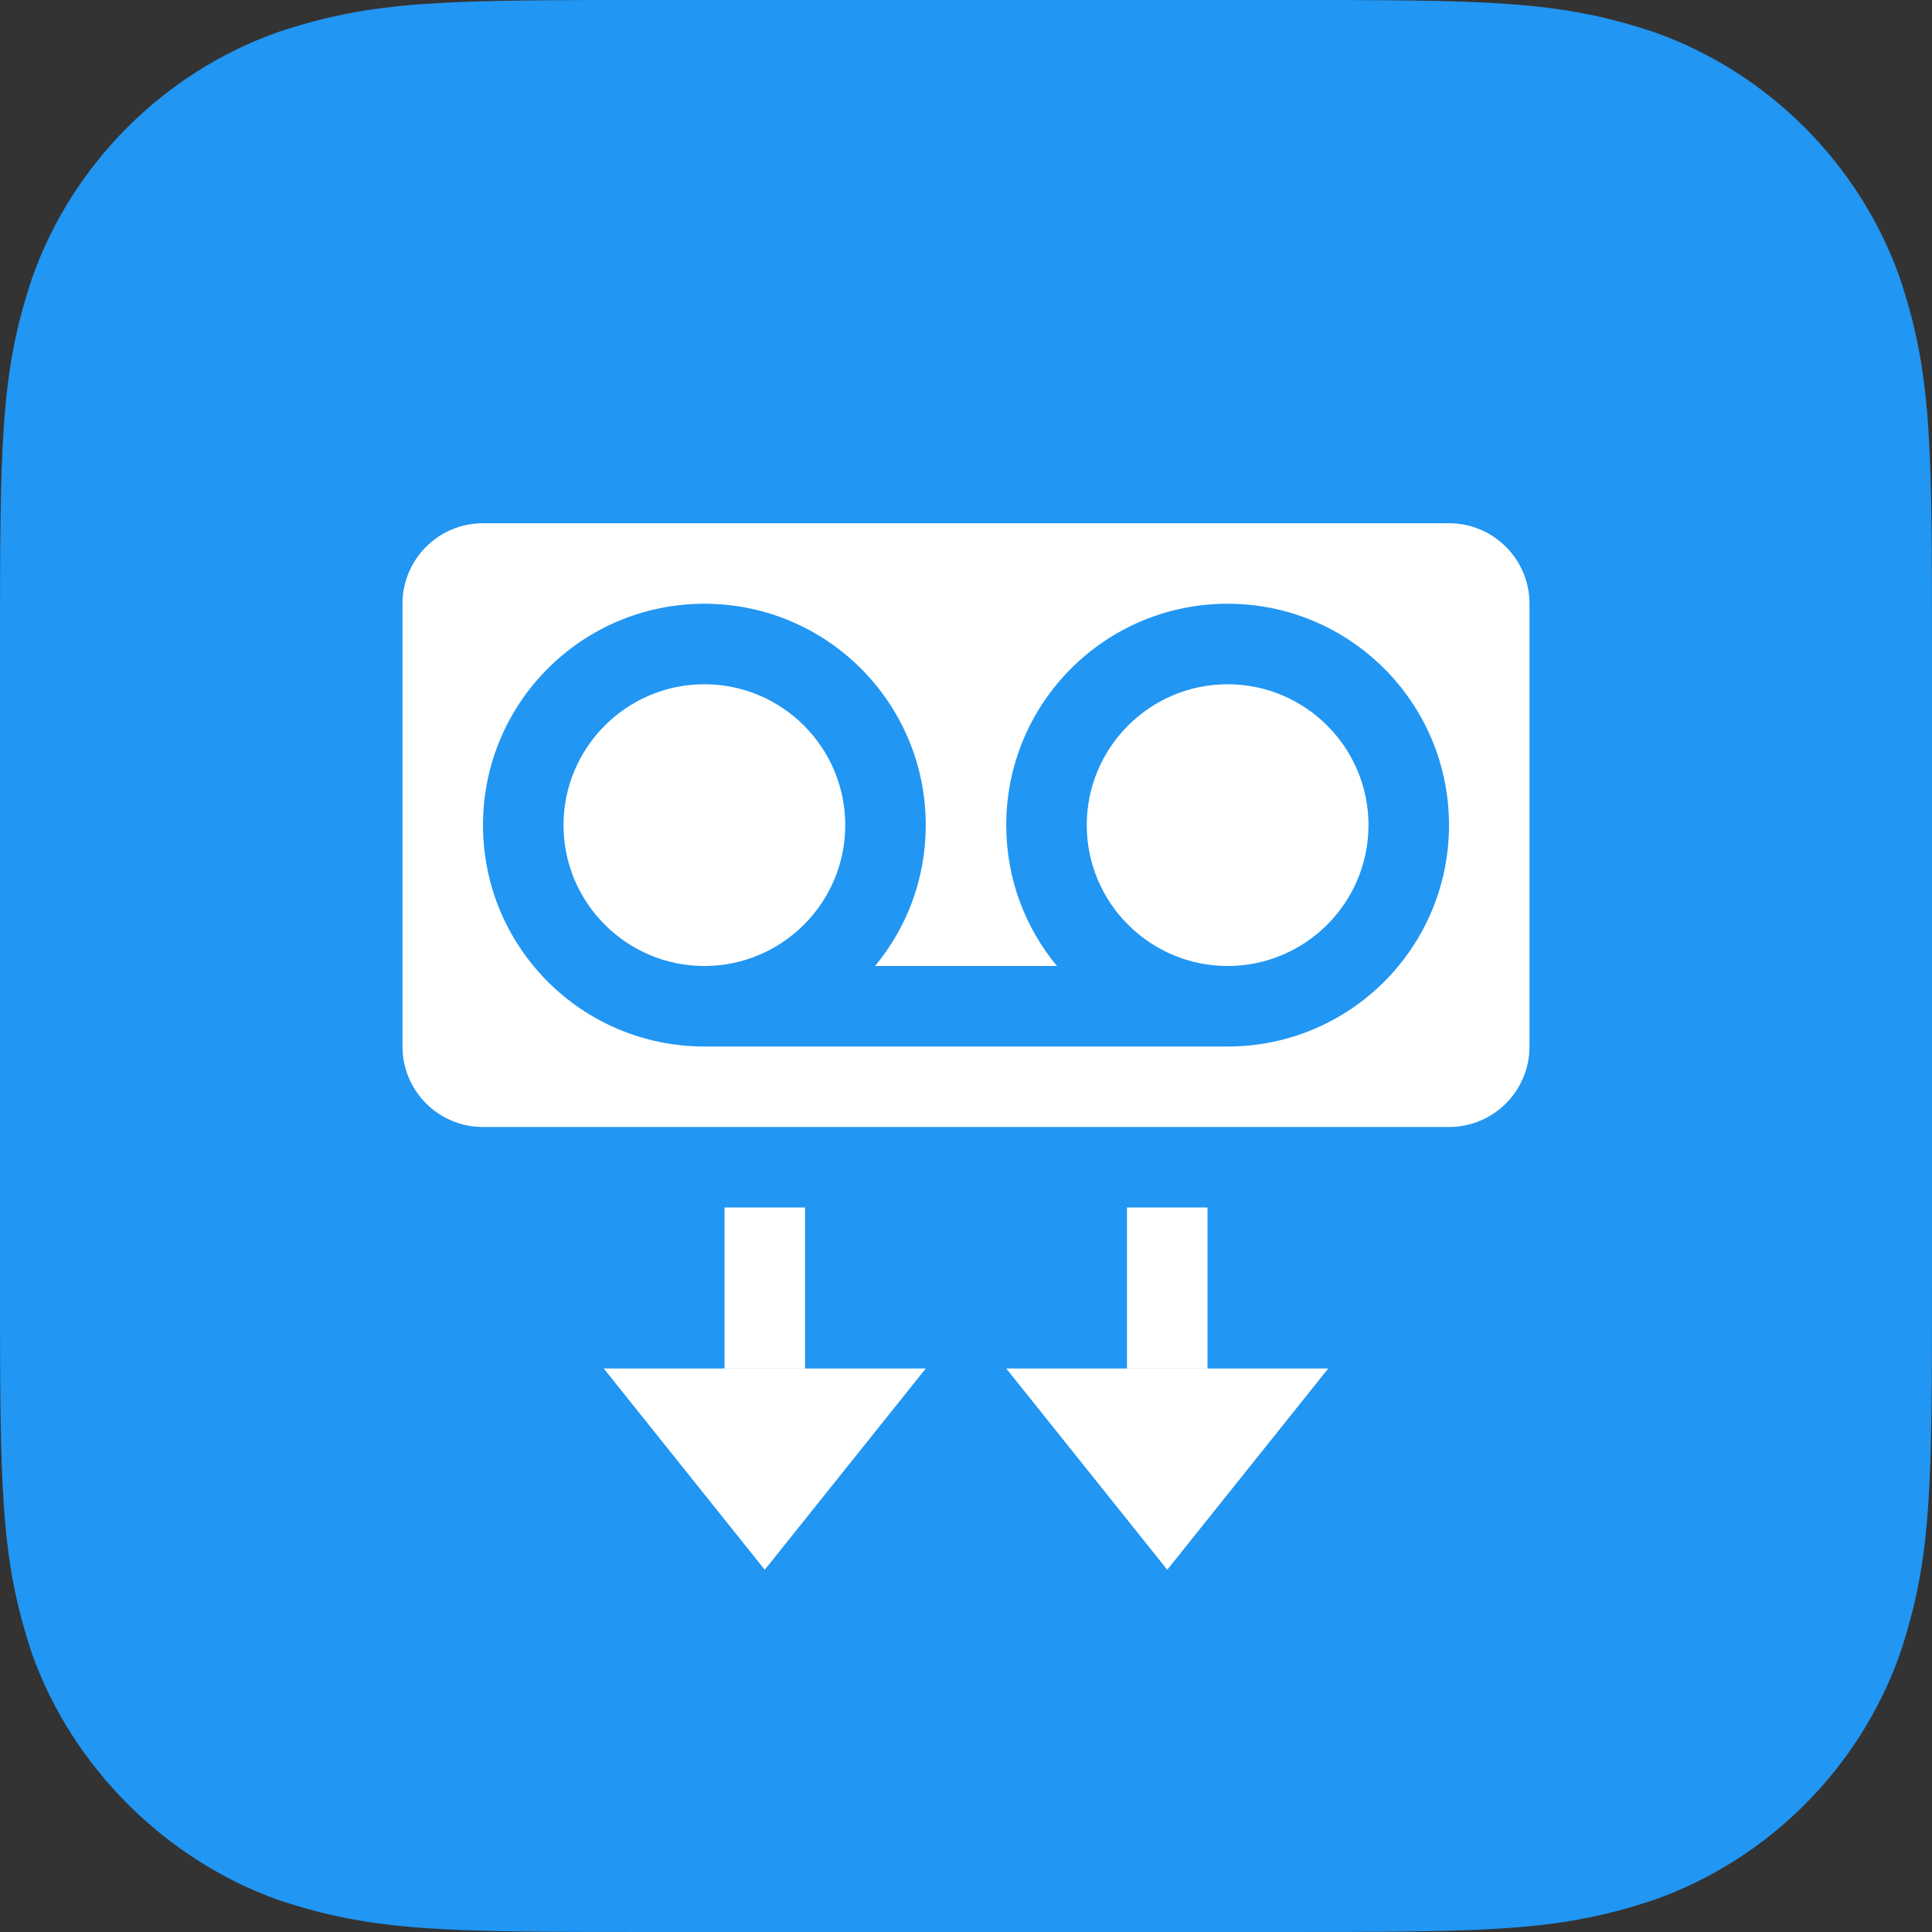
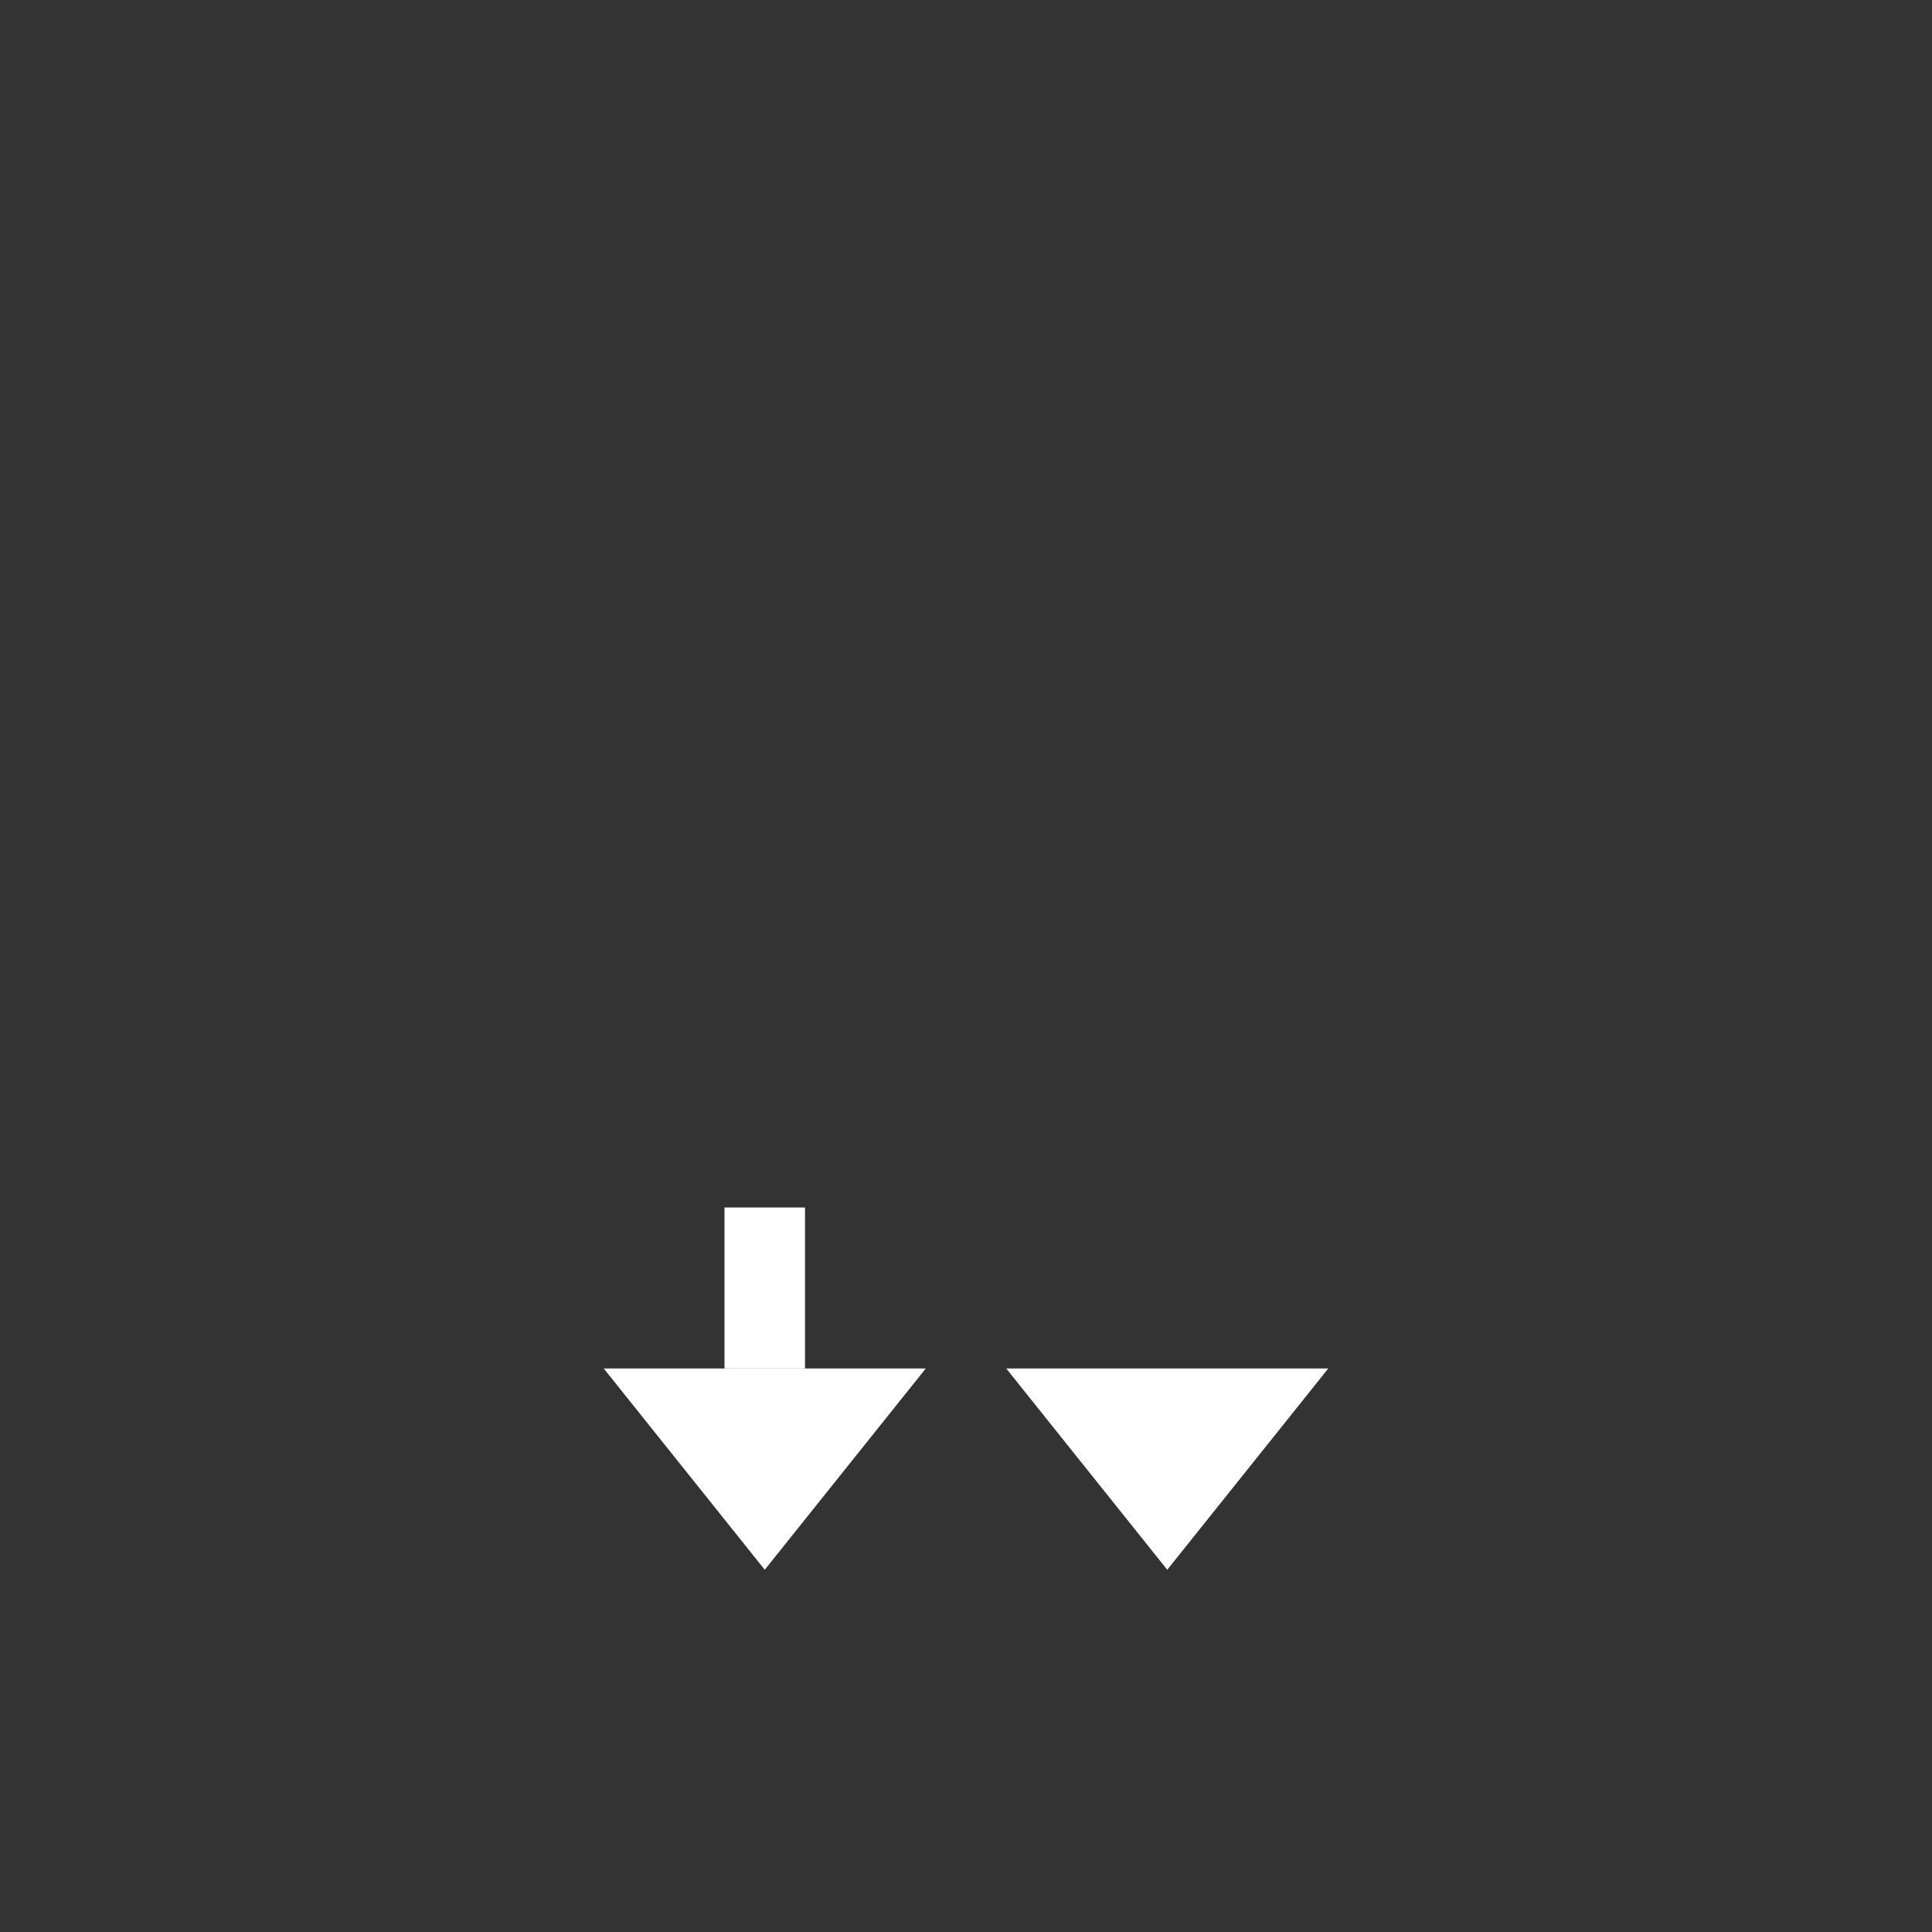
<svg xmlns="http://www.w3.org/2000/svg" width="48" height="48" viewBox="0 0 48 48">
  <rect x="0" y="0" width="48" height="48" fill="#333333" stroke="none" />
  <g fill="none" fill-rule="evenodd">
-     <path fill="#2196F3" d="M31.68,48 C37,48 38.7,48 41.1,47.2 C43.928,46.2 46.2,43.928 47.2,41.1 C48,38.7 48,37 48,31.68 L48,16.32 C48,11 48,9.3 47.2,6.9 C46.198,4.072 43.928,1.8 41.1,0.8 C38.7,0 37,0 31.68,0 L16.32,0 C11,0 9.3,0 6.9,0.8 C4.072,1.8 1.8,4.072 0.8,6.9 C0,9.3 0,11 0,16.32 L0,31.68 C0,37 0,38.7 0.8,41.1 C1.8,43.9 4.104,46.2 6.904,47.2 C9.304,48 11,48 16.32,48 L31.68,48 Z" />
-     <path fill="#FFF" d="M36,13 C37.105,13 38,13.895 38,15 L38,26 C38,27.105 37.105,28 36,28 L12,28 C10.895,28 10,27.105 10,26 L10,15 C10,13.895 10.895,13 12,13 L36,13 Z M30.5,15 C27.46,15 25,17.46 25,20.5 C25,21.83 25.47,23.05 26.26,24 L21.74,24 C22.53,23.05 23,21.83 23,20.5 C23,17.46 20.54,15 17.5,15 C14.46,15 12,17.46 12,20.5 C12,23.54 14.46,26 17.5,26 L30.5,26 C33.54,26 36,23.54 36,20.5 C36,17.46 33.54,15 30.5,15 Z M17.5,17 C19.43,17 21,18.57 21,20.5 C21,22.43 19.43,24 17.5,24 C15.57,24 14,22.43 14,20.5 C14,18.57 15.57,17 17.5,17 Z M30.5,17 C32.43,17 34,18.57 34,20.5 C34,22.43 32.43,24 30.5,24 C28.57,24 27,22.43 27,20.5 C27,18.57 28.57,17 30.5,17 Z" />
    <polygon fill="#FFF" points="25 34 33 34 29 39" />
    <polygon fill="#FFF" points="15 34 23 34 19 39" />
    <rect width="2" height="4" x="18" y="30" fill="#FFF" />
-     <rect width="2" height="4" x="28" y="30" fill="#FFF" />
  </g>
</svg>